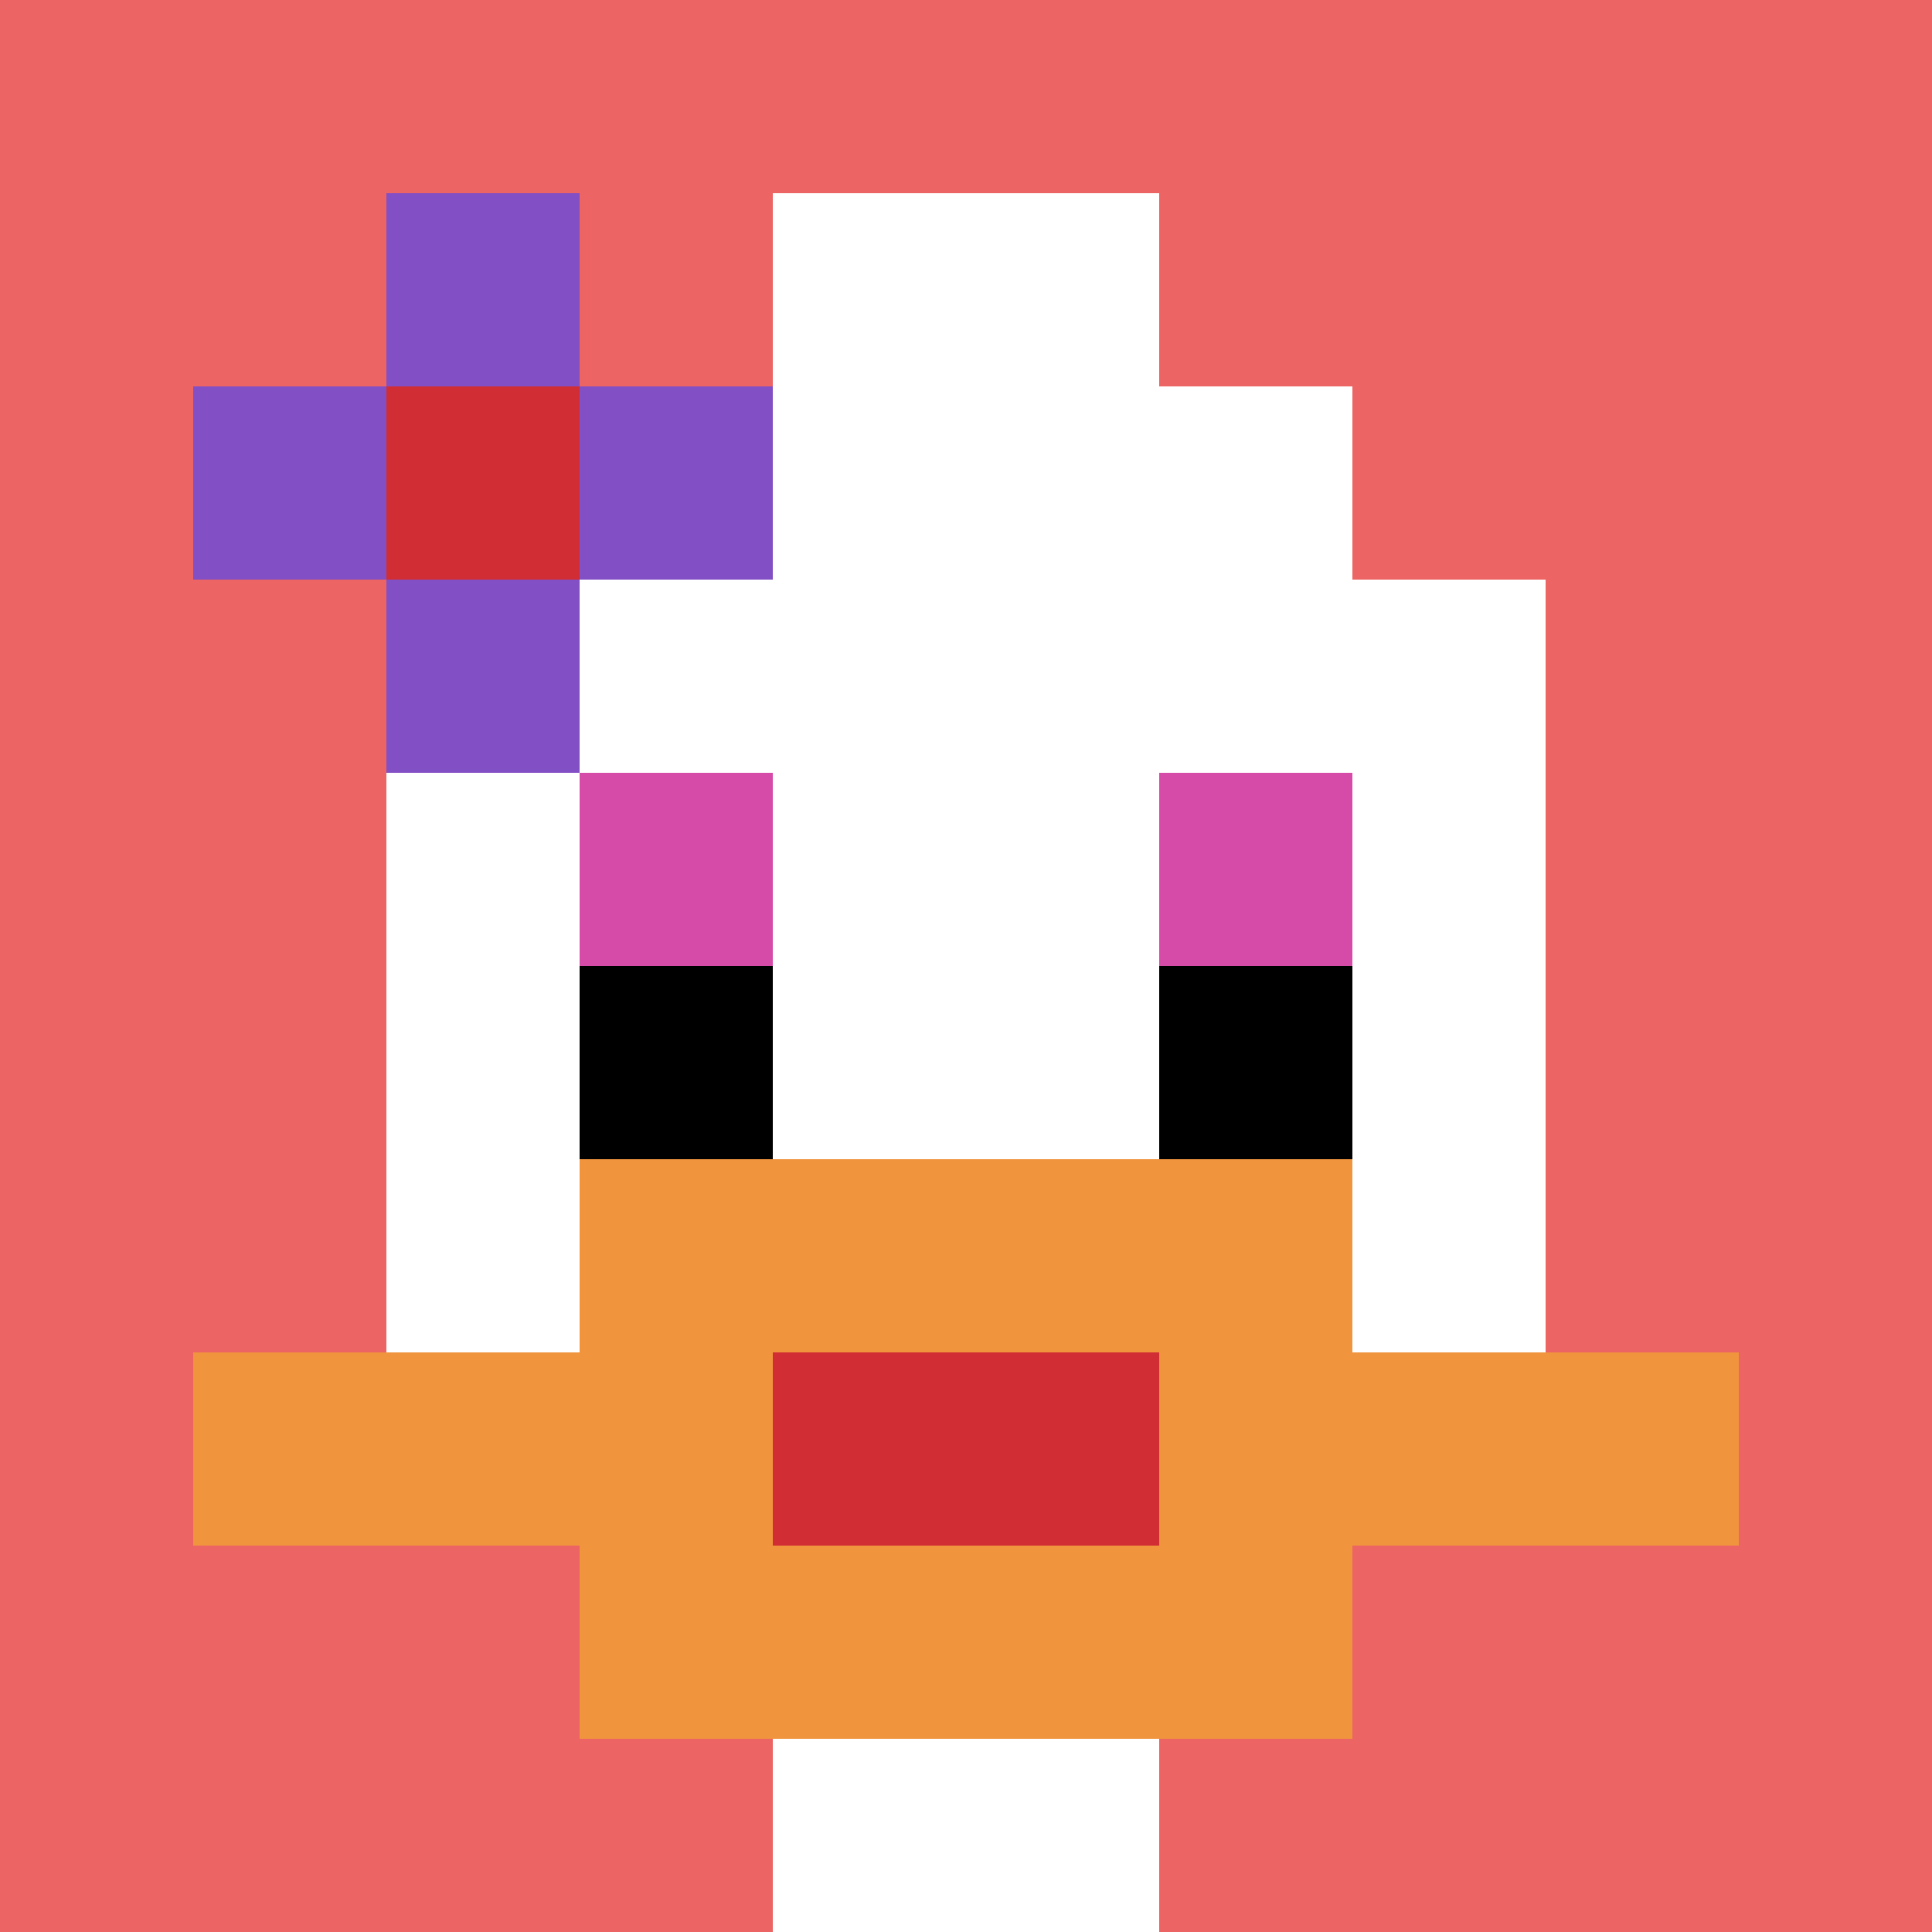
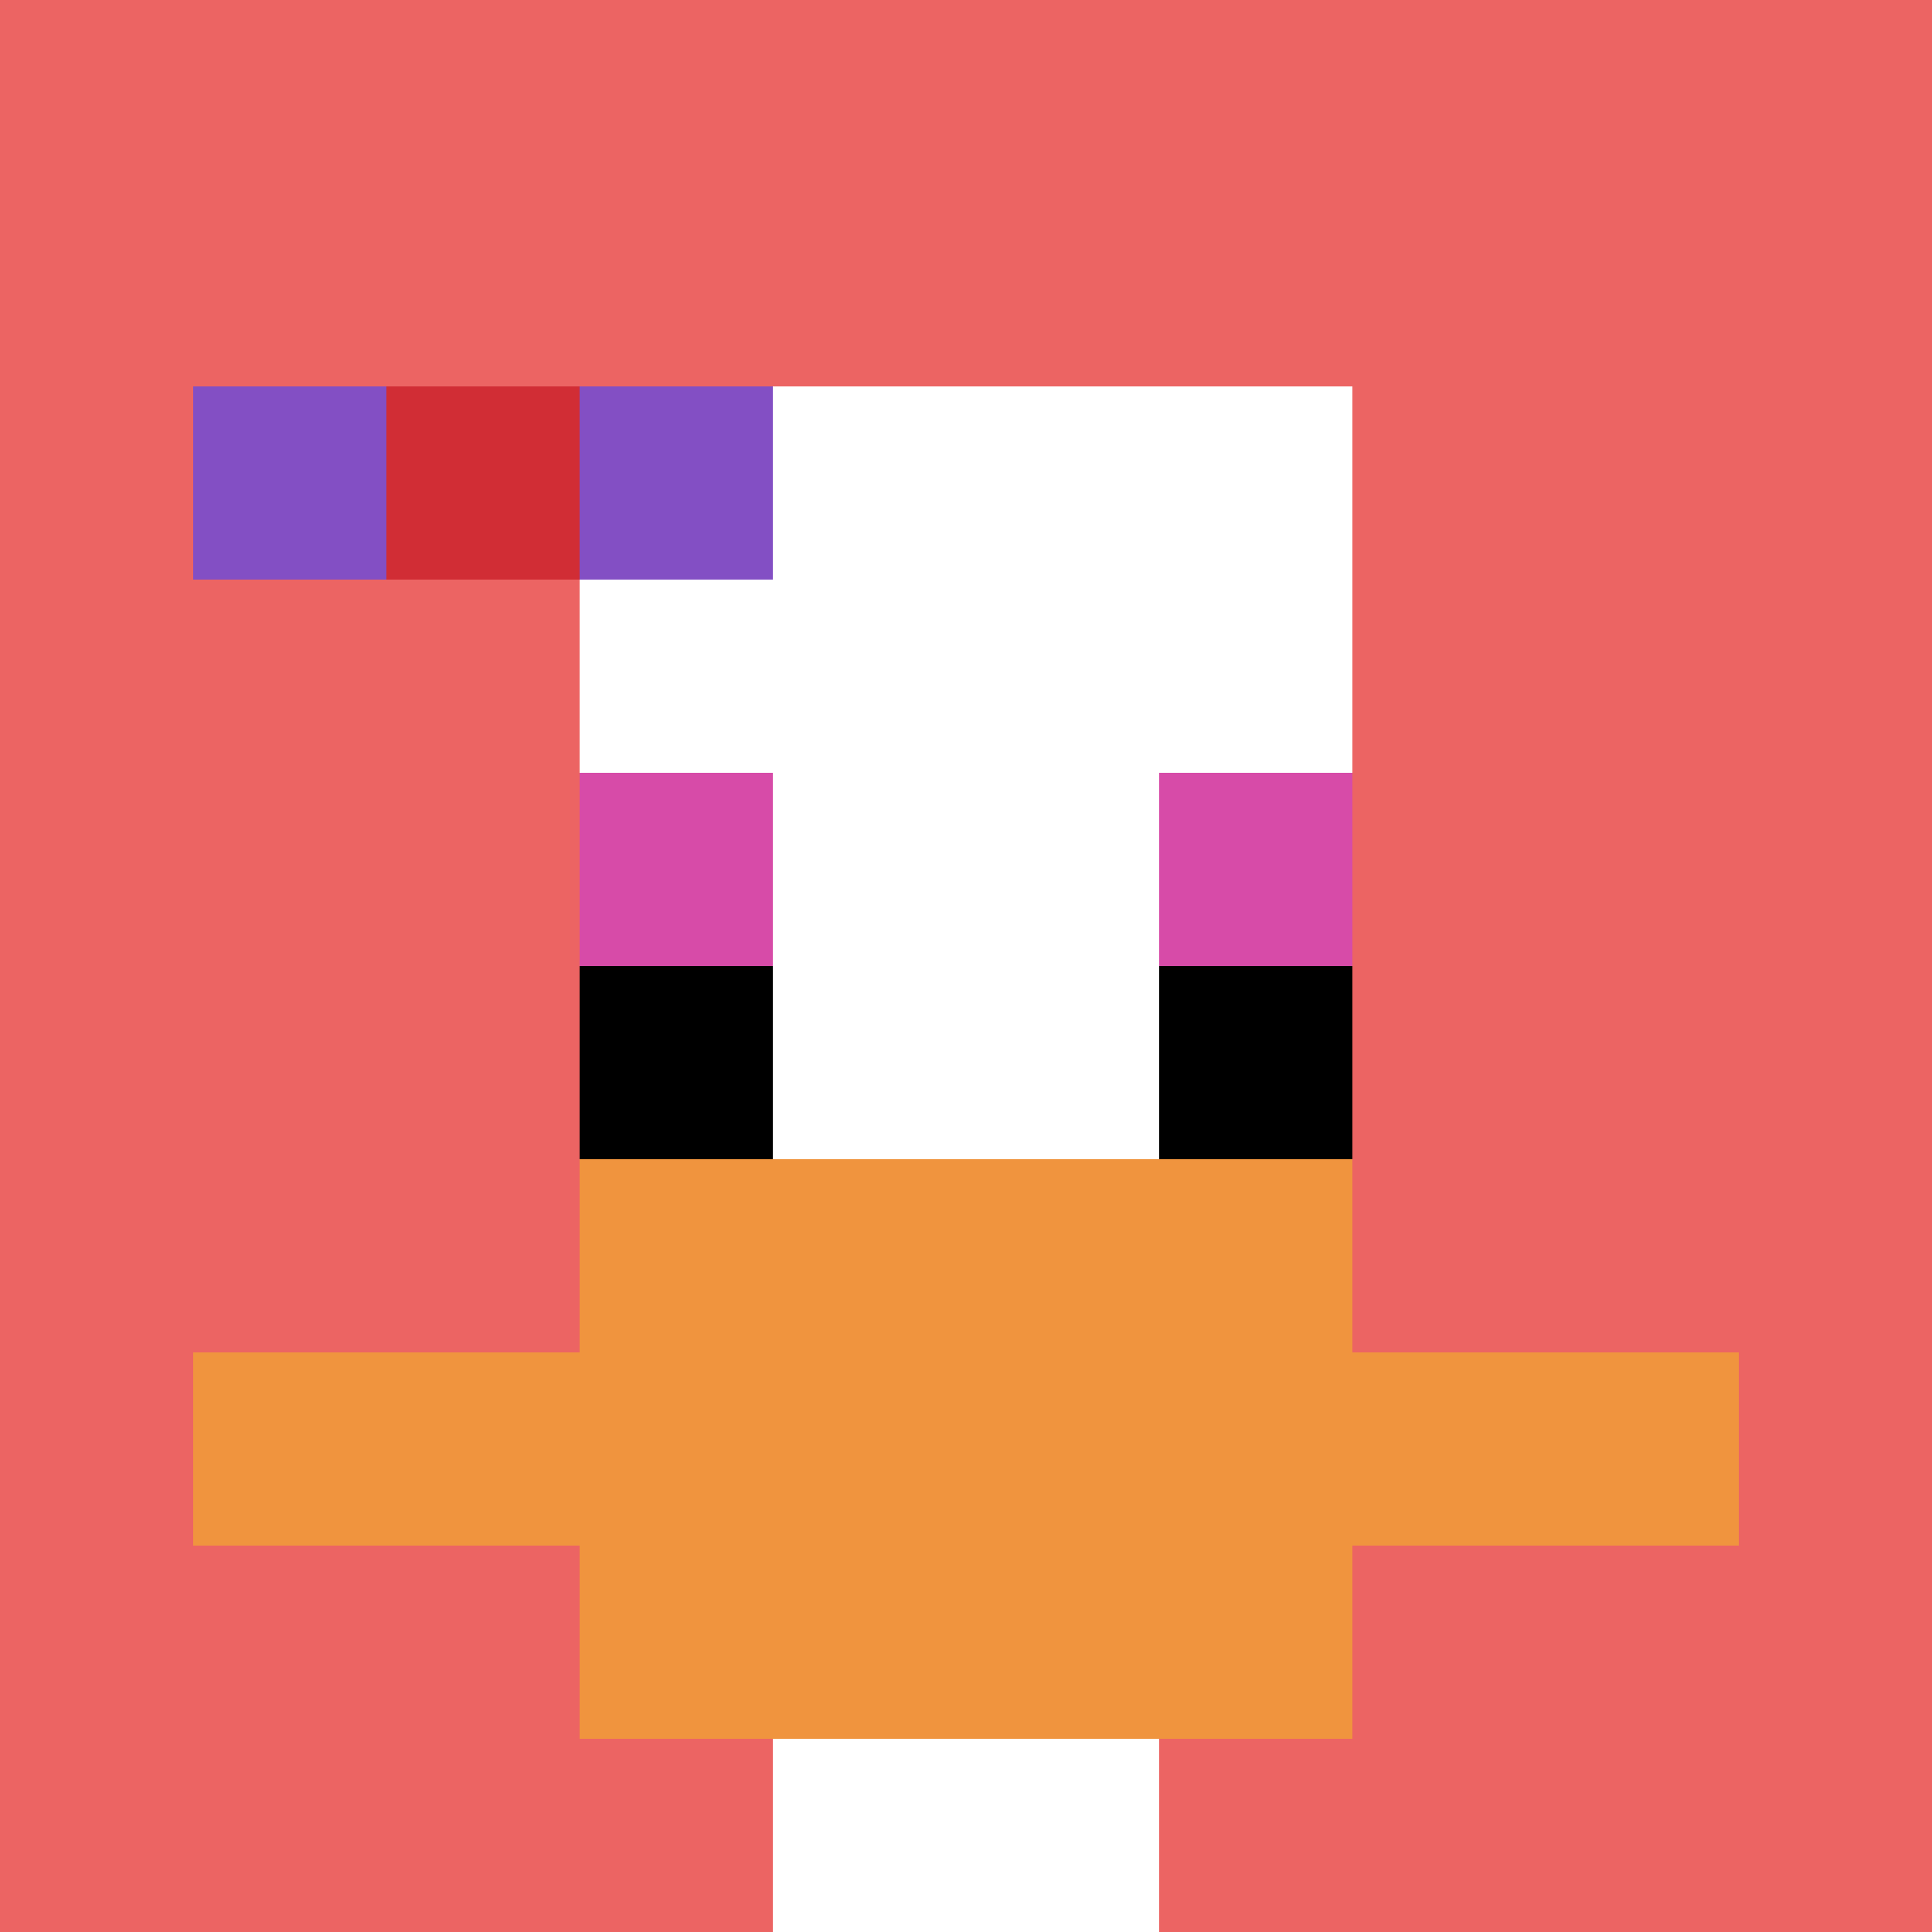
<svg xmlns="http://www.w3.org/2000/svg" version="1.1" width="1169" height="1169">
  <title>'goose-pfp-979107' by Dmitri Cherniak</title>
  <desc>seed=979107
backgroundColor=#ffffff
padding=20
innerPadding=0
timeout=500
dimension=1
border=false
Save=function(){return n.handleSave()}
frame=489

Rendered at Wed Oct 04 2023 10:49:31 GMT+0800 (中国标准时间)
Generated in &lt;1ms
</desc>
  <defs />
  <rect width="100%" height="100%" fill="#ffffff" />
  <g>
    <g id="0-0">
      <rect x="0" y="0" height="1169" width="1169" fill="#EC6463" />
      <g>
        <rect id="0-0-3-2-4-7" x="350.7" y="233.8" width="467.6" height="818.3" fill="#ffffff" />
-         <rect id="0-0-2-3-6-5" x="233.8" y="350.7" width="701.4" height="584.5" fill="#ffffff" />
        <rect id="0-0-4-8-2-2" x="467.6" y="935.2" width="233.8" height="233.8" fill="#ffffff" />
        <rect id="0-0-1-7-8-1" x="116.9" y="818.3" width="935.2" height="116.9" fill="#F0943E" />
        <rect id="0-0-3-6-4-3" x="350.7" y="701.4" width="467.6" height="350.7" fill="#F0943E" />
-         <rect id="0-0-4-7-2-1" x="467.6" y="818.3" width="233.8" height="116.9" fill="#D12D35" />
        <rect id="0-0-3-4-1-1" x="350.7" y="467.6" width="116.9" height="116.9" fill="#D74BA8" />
        <rect id="0-0-6-4-1-1" x="701.4" y="467.6" width="116.9" height="116.9" fill="#D74BA8" />
        <rect id="0-0-3-5-1-1" x="350.7" y="584.5" width="116.9" height="116.9" fill="#000000" />
        <rect id="0-0-6-5-1-1" x="701.4" y="584.5" width="116.9" height="116.9" fill="#000000" />
-         <rect id="0-0-4-1-2-2" x="467.6" y="116.9" width="233.8" height="233.8" fill="#ffffff" />
        <rect id="0-0-1-2-3-1" x="116.9" y="233.8" width="350.7" height="116.9" fill="#834FC4" />
-         <rect id="0-0-2-1-1-3" x="233.8" y="116.9" width="116.9" height="350.7" fill="#834FC4" />
        <rect id="0-0-2-2-1-1" x="233.8" y="233.8" width="116.9" height="116.9" fill="#D12D35" />
      </g>
      <rect x="0" y="0" stroke="white" stroke-width="0" height="1169" width="1169" fill="none" />
    </g>
  </g>
</svg>